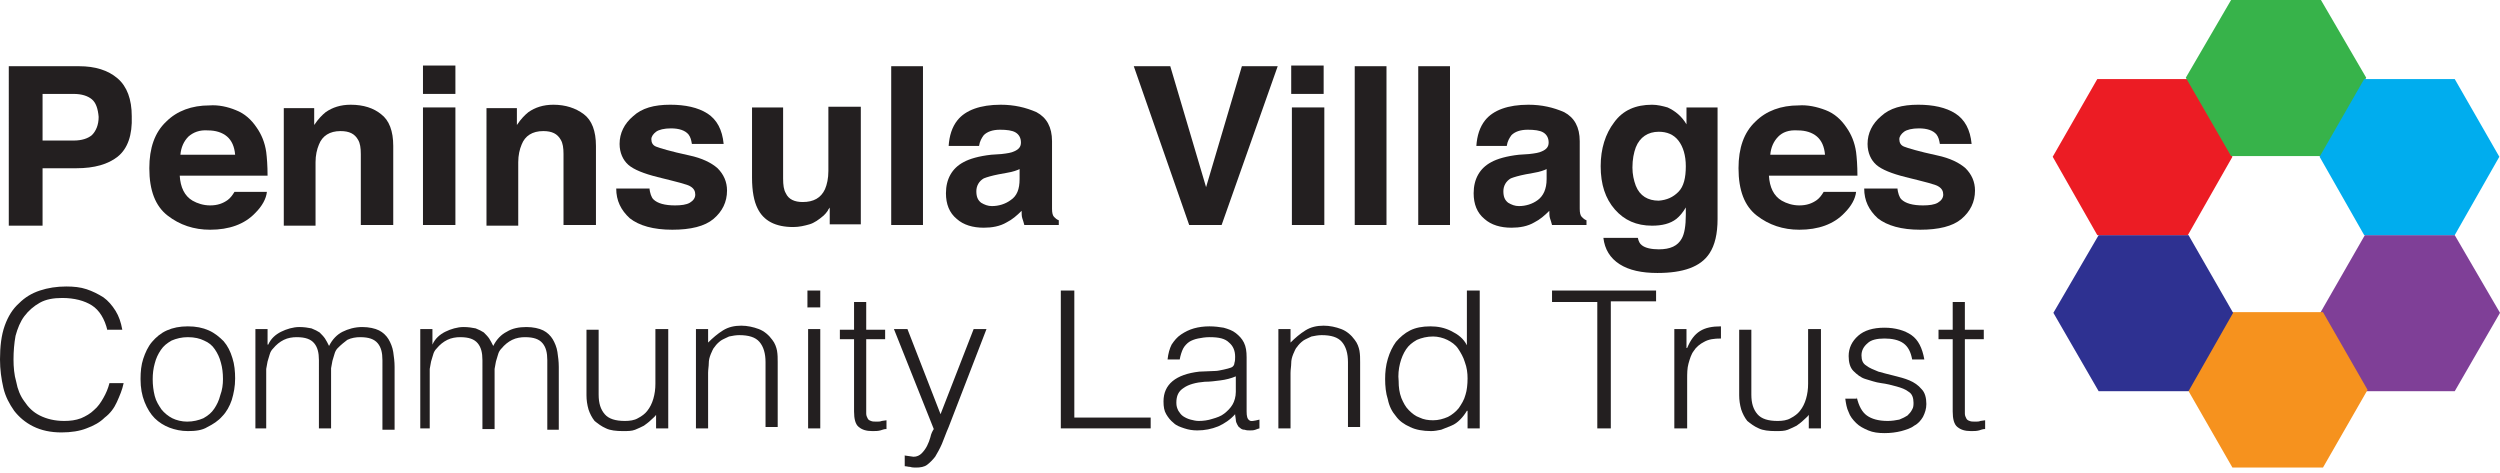
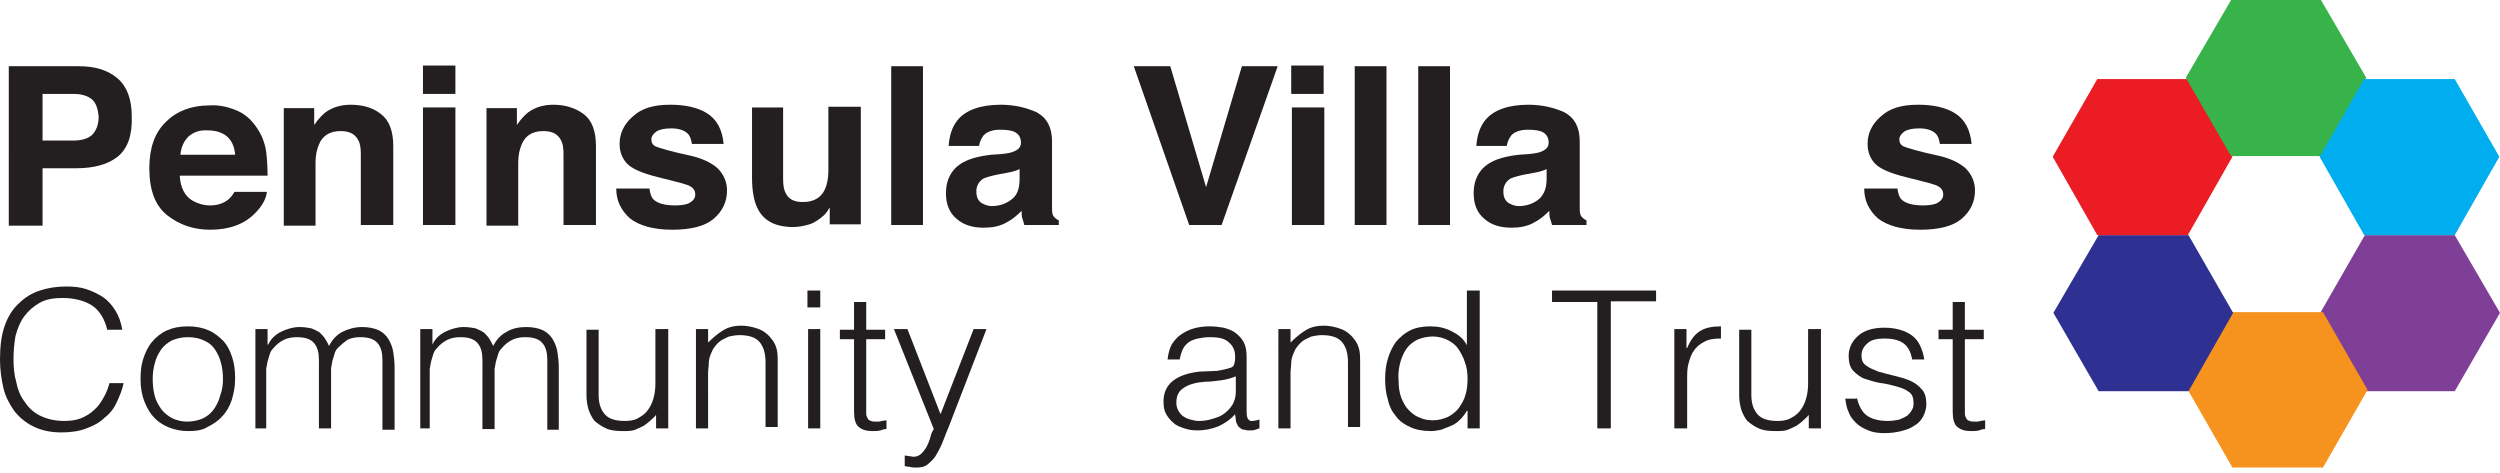
<svg xmlns="http://www.w3.org/2000/svg" version="1.1" id="Layer_1" x="0px" y="0px" viewBox="0 0 370 70" style="enable-background:new 0 0 370 70;" xml:space="preserve">
  <style type="text/css">
	.st0{fill:#231F20;}
	.st1{fill:#7F3F97;}
	.st2{fill:#F6921E;}
	.st3{fill:#2E3191;}
	.st4{fill:#EC1C24;}
	.st5{fill:#37B34A;}
	.st6{fill:#00ADEE;}
</style>
  <g>
    <path class="st0" d="M17.4,23.2c-1.4,1.1-3.4,1.7-6.1,1.7h-5v8.5h-5V9.8h10.4c2.4,0,4.3,0.6,5.7,1.8c1.4,1.2,2.1,3.1,2.1,5.6   C19.6,20,18.9,22,17.4,23.2z M13.6,14.7c-0.6-0.5-1.5-0.8-2.7-0.8H6.3v6.9h4.6c1.2,0,2.1-0.3,2.7-0.8c0.6-0.6,1-1.5,1-2.7   C14.5,16.1,14.2,15.2,13.6,14.7z" />
    <path class="st0" d="M34.9,16.3c1.3,0.5,2.3,1.4,3.1,2.6c0.7,1,1.2,2.2,1.4,3.6c0.1,0.8,0.2,2,0.2,3.5H26.6c0.1,1.7,0.7,3,1.9,3.7   c0.7,0.4,1.6,0.7,2.6,0.7c1.1,0,1.9-0.3,2.6-0.8c0.4-0.3,0.7-0.7,1-1.2h4.8c-0.1,1-0.7,2.1-1.7,3.1c-1.6,1.7-3.9,2.5-6.7,2.5   c-2.4,0-4.5-0.7-6.3-2.1c-1.8-1.4-2.7-3.7-2.7-7c0-3,0.8-5.3,2.5-6.9c1.6-1.6,3.8-2.4,6.4-2.4C32.3,15.5,33.7,15.8,34.9,16.3z    M27.9,20.2c-0.7,0.7-1.1,1.6-1.2,2.7h8.1c-0.1-1.2-0.5-2.1-1.2-2.7c-0.7-0.6-1.7-0.9-2.8-0.9C29.5,19.2,28.6,19.6,27.9,20.2z" />
    <path class="st0" d="M56.4,16.9c1.2,0.9,1.8,2.5,1.8,4.7v11.7h-4.8V22.8c0-0.9-0.1-1.6-0.4-2.1c-0.5-0.9-1.3-1.3-2.6-1.3   c-1.6,0-2.7,0.7-3.2,2c-0.3,0.7-0.5,1.6-0.5,2.6v9.4H42V16h4.5v2.5c0.6-0.9,1.2-1.5,1.7-1.9c1-0.7,2.2-1.1,3.7-1.1   C53.8,15.5,55.3,16,56.4,16.9z" />
    <path class="st0" d="M67.4,13.9h-4.8V9.7h4.8V13.9z M62.6,15.9h4.8v17.4h-4.8V15.9z" />
    <path class="st0" d="M86.4,16.9c1.2,0.9,1.8,2.5,1.8,4.7v11.7h-4.8V22.8c0-0.9-0.1-1.6-0.4-2.1c-0.5-0.9-1.3-1.3-2.6-1.3   c-1.6,0-2.7,0.7-3.2,2c-0.3,0.7-0.5,1.6-0.5,2.6v9.4h-4.7V16h4.5v2.5c0.6-0.9,1.2-1.5,1.7-1.9c1-0.7,2.2-1.1,3.7-1.1   C83.7,15.5,85.2,16,86.4,16.9z" />
    <path class="st0" d="M96.1,27.8c0.1,0.8,0.3,1.4,0.6,1.7c0.6,0.6,1.7,0.9,3.2,0.9c0.9,0,1.7-0.1,2.2-0.4c0.5-0.3,0.8-0.7,0.8-1.2   c0-0.5-0.2-0.9-0.7-1.2c-0.4-0.3-2.1-0.7-4.9-1.4c-2-0.5-3.5-1.1-4.3-1.8c-0.8-0.7-1.3-1.8-1.3-3.1c0-1.6,0.7-3,2-4.1   c1.3-1.2,3.1-1.7,5.5-1.7c2.2,0,4.1,0.4,5.5,1.3c1.4,0.9,2.2,2.4,2.4,4.5h-4.7c-0.1-0.6-0.2-1-0.5-1.4c-0.5-0.6-1.4-0.9-2.6-0.9   c-1,0-1.8,0.2-2.2,0.5c-0.4,0.3-0.7,0.7-0.7,1.1c0,0.5,0.2,0.9,0.7,1.1c0.5,0.2,2.1,0.7,4.9,1.3c1.9,0.4,3.3,1.1,4.2,1.9   c0.9,0.9,1.4,2,1.4,3.3c0,1.7-0.7,3.1-2,4.2c-1.3,1.1-3.4,1.6-6.1,1.6c-2.8,0-4.9-0.6-6.3-1.7c-1.3-1.2-2-2.6-2-4.4H96.1z" />
    <path class="st0" d="M115.9,15.9v10.5c0,1,0.1,1.7,0.4,2.2c0.4,0.9,1.3,1.3,2.5,1.3c1.6,0,2.7-0.6,3.3-1.9c0.3-0.7,0.5-1.6,0.5-2.7   v-9.5h4.8v17.4h-4.6v-2.5c0,0.1-0.2,0.2-0.3,0.5c-0.2,0.3-0.4,0.5-0.6,0.7c-0.7,0.6-1.4,1.1-2.1,1.3c-0.7,0.2-1.5,0.4-2.4,0.4   c-2.6,0-4.4-0.9-5.3-2.8c-0.5-1-0.8-2.5-0.8-4.5V15.9H115.9z" />
    <path class="st0" d="M136.6,33.3h-4.7V9.8h4.7V33.3z" />
    <path class="st0" d="M148.2,22.8c0.9-0.1,1.5-0.2,1.9-0.4c0.7-0.3,1-0.7,1-1.3c0-0.7-0.3-1.2-0.8-1.5c-0.5-0.3-1.3-0.4-2.3-0.4   c-1.1,0-1.9,0.3-2.4,0.8c-0.3,0.4-0.6,0.9-0.7,1.6h-4.5c0.1-1.5,0.5-2.8,1.3-3.8c1.2-1.5,3.4-2.3,6.4-2.3c2,0,3.7,0.4,5.3,1.1   c1.5,0.8,2.3,2.2,2.3,4.3v8c0,0.6,0,1.2,0,2c0,0.6,0.1,1,0.3,1.2c0.2,0.2,0.4,0.4,0.7,0.5v0.7h-5.1c-0.1-0.4-0.2-0.7-0.3-1   c-0.1-0.3-0.1-0.7-0.1-1.1c-0.7,0.7-1.4,1.3-2.2,1.7c-1,0.6-2.2,0.8-3.4,0.8c-1.6,0-3-0.4-4-1.3c-1.1-0.9-1.6-2.2-1.6-3.8   c0-2.1,0.9-3.7,2.6-4.6c0.9-0.5,2.3-0.9,4.1-1.1L148.2,22.8z M151.1,24.9c-0.3,0.2-0.6,0.3-0.9,0.4c-0.3,0.1-0.7,0.2-1.3,0.3   l-1.1,0.2c-1,0.2-1.7,0.4-2.2,0.6c-0.7,0.4-1.1,1.1-1.1,1.9c0,0.8,0.2,1.3,0.7,1.7c0.5,0.3,1,0.5,1.6,0.5c1,0,2-0.3,2.8-0.9   c0.9-0.6,1.3-1.6,1.3-3.1V24.9z" />
    <path class="st0" d="M183.8,9.8h5.3l-8.3,23.5H176l-8.2-23.5h5.4l5.3,17.9L183.8,9.8z" />
    <path class="st0" d="M195.9,13.9h-4.8V9.7h4.8V13.9z M191.2,15.9h4.8v17.4h-4.8V15.9z" />
    <path class="st0" d="M205.2,33.3h-4.7V9.8h4.7V33.3z" />
    <path class="st0" d="M214.6,33.3h-4.7V9.8h4.7V33.3z" />
    <path class="st0" d="M226.3,22.8c0.9-0.1,1.5-0.2,1.9-0.4c0.7-0.3,1-0.7,1-1.3c0-0.7-0.3-1.2-0.8-1.5c-0.5-0.3-1.3-0.4-2.3-0.4   c-1.1,0-1.9,0.3-2.4,0.8c-0.3,0.4-0.6,0.9-0.7,1.6h-4.5c0.1-1.5,0.5-2.8,1.3-3.8c1.2-1.5,3.4-2.3,6.4-2.3c2,0,3.7,0.4,5.3,1.1   c1.5,0.8,2.3,2.2,2.3,4.3v8c0,0.6,0,1.2,0,2c0,0.6,0.1,1,0.3,1.2c0.2,0.2,0.4,0.4,0.7,0.5v0.7h-5.1c-0.1-0.4-0.2-0.7-0.3-1   c-0.1-0.3-0.1-0.7-0.1-1.1c-0.7,0.7-1.4,1.3-2.2,1.7c-1,0.6-2.2,0.8-3.4,0.8c-1.6,0-3-0.4-4-1.3c-1.1-0.9-1.6-2.2-1.6-3.8   c0-2.1,0.9-3.7,2.6-4.6c0.9-0.5,2.3-0.9,4.1-1.1L226.3,22.8z M229.1,24.9c-0.3,0.2-0.6,0.3-0.9,0.4c-0.3,0.1-0.7,0.2-1.3,0.3   l-1.1,0.2c-1,0.2-1.7,0.4-2.2,0.6c-0.7,0.4-1.1,1.1-1.1,1.9c0,0.8,0.2,1.3,0.7,1.7c0.5,0.3,1,0.5,1.6,0.5c1,0,2-0.3,2.8-0.9   s1.3-1.6,1.3-3.1V24.9z" />
-     <path class="st0" d="M246.8,15.9c1.1,0.5,2.1,1.3,2.8,2.5v-2.5h4.6v16.5c0,2.2-0.4,3.9-1.2,5.1c-1.3,2-3.9,2.9-7.7,2.9   c-2.3,0-4.2-0.4-5.6-1.3c-1.4-0.9-2.2-2.2-2.4-3.9h5.1c0.1,0.5,0.3,0.9,0.6,1.1c0.5,0.4,1.4,0.6,2.5,0.6c1.7,0,2.8-0.5,3.4-1.6   c0.4-0.7,0.6-1.9,0.6-3.5v-1.1c-0.4,0.7-0.9,1.3-1.4,1.7c-0.9,0.7-2.1,1-3.6,1c-2.3,0-4.1-0.8-5.5-2.4c-1.4-1.6-2.1-3.7-2.1-6.4   c0-2.6,0.7-4.8,2-6.5c1.3-1.8,3.2-2.6,5.6-2.6C245.3,15.5,246.1,15.7,246.8,15.9z M248.4,28.4c0.8-0.8,1.1-2.1,1.1-3.8   c0-1.6-0.4-2.9-1.1-3.8c-0.7-0.9-1.7-1.3-2.9-1.3c-1.6,0-2.8,0.8-3.4,2.3c-0.3,0.8-0.5,1.8-0.5,3c0,1,0.2,1.9,0.5,2.7   c0.6,1.5,1.8,2.2,3.4,2.2C246.7,29.6,247.6,29.2,248.4,28.4z" />
-     <path class="st0" d="M270.2,16.3c1.3,0.5,2.3,1.4,3.1,2.6c0.7,1,1.2,2.2,1.4,3.6c0.1,0.8,0.2,2,0.2,3.5h-13.1   c0.1,1.7,0.7,3,1.9,3.7c0.7,0.4,1.6,0.7,2.6,0.7c1.1,0,1.9-0.3,2.6-0.8c0.4-0.3,0.7-0.7,1-1.2h4.8c-0.1,1-0.7,2.1-1.7,3.1   c-1.6,1.7-3.9,2.5-6.7,2.5c-2.4,0-4.5-0.7-6.3-2.1c-1.8-1.4-2.7-3.7-2.7-7c0-3,0.8-5.3,2.5-6.9c1.6-1.6,3.8-2.4,6.4-2.4   C267.5,15.5,268.9,15.8,270.2,16.3z M263.2,20.2c-0.7,0.7-1.1,1.6-1.2,2.7h8.1c-0.1-1.2-0.5-2.1-1.2-2.7c-0.7-0.6-1.7-0.9-2.8-0.9   C264.7,19.2,263.8,19.6,263.2,20.2z" />
    <path class="st0" d="M280.8,27.8c0.1,0.8,0.3,1.4,0.6,1.7c0.6,0.6,1.7,0.9,3.2,0.9c0.9,0,1.7-0.1,2.2-0.4c0.5-0.3,0.8-0.7,0.8-1.2   c0-0.5-0.2-0.9-0.7-1.2c-0.4-0.3-2.1-0.7-4.9-1.4c-2-0.5-3.5-1.1-4.3-1.8c-0.8-0.7-1.3-1.8-1.3-3.1c0-1.6,0.7-3,2-4.1   c1.3-1.2,3.1-1.7,5.5-1.7c2.2,0,4.1,0.4,5.5,1.3c1.4,0.9,2.2,2.4,2.4,4.5h-4.7c-0.1-0.6-0.2-1-0.5-1.4c-0.5-0.6-1.4-0.9-2.6-0.9   c-1,0-1.8,0.2-2.2,0.5c-0.4,0.3-0.7,0.7-0.7,1.1c0,0.5,0.2,0.9,0.7,1.1c0.5,0.2,2.1,0.7,4.9,1.3c1.9,0.4,3.3,1.1,4.2,1.9   c0.9,0.9,1.4,2,1.4,3.3c0,1.7-0.7,3.1-2,4.2c-1.3,1.1-3.4,1.6-6.1,1.6c-2.8,0-4.9-0.6-6.3-1.7c-1.3-1.2-2-2.6-2-4.4H280.8z" />
  </g>
  <g>
    <path class="st0" d="M15.9,48.9c-0.4-1.7-1.2-3-2.3-3.7c-1.1-0.7-2.6-1.1-4.4-1.1c-1.3,0-2.4,0.2-3.3,0.7c-0.9,0.5-1.7,1.2-2.3,2   c-0.6,0.8-1,1.8-1.3,2.9C2.1,50.8,2,52,2,53.2c0,1.1,0.1,2.3,0.4,3.3c0.2,1.1,0.6,2.1,1.2,2.9c0.6,0.9,1.3,1.6,2.3,2.1   c1,0.5,2.2,0.8,3.6,0.8c0.9,0,1.7-0.1,2.5-0.4c0.7-0.3,1.4-0.7,1.9-1.2c0.6-0.5,1-1.1,1.4-1.8c0.4-0.7,0.7-1.4,0.9-2.2h2.1   c-0.2,1-0.6,1.9-1,2.8c-0.4,0.9-1,1.7-1.8,2.3c-0.7,0.7-1.6,1.2-2.7,1.6c-1,0.4-2.3,0.6-3.7,0.6c-1.6,0-3-0.3-4.2-0.9   c-1.2-0.6-2.1-1.4-2.8-2.3c-0.7-1-1.3-2.1-1.6-3.4C0.2,56.1,0,54.7,0,53.2c0-1.9,0.2-3.6,0.7-5c0.5-1.4,1.2-2.5,2.1-3.3   c0.9-0.9,1.9-1.5,3.1-1.9c1.2-0.4,2.5-0.6,3.9-0.6c1.1,0,2.1,0.1,3,0.4c0.9,0.3,1.7,0.7,2.5,1.2c0.7,0.5,1.3,1.2,1.8,2   c0.5,0.8,0.8,1.7,1,2.8H15.9z" />
    <path class="st0" d="M27.8,63.8c-1,0-1.9-0.2-2.7-0.5c-0.8-0.3-1.6-0.8-2.2-1.4c-0.6-0.6-1.1-1.4-1.5-2.4c-0.4-1-0.6-2.1-0.6-3.4   c0-1.1,0.1-2.1,0.4-3c0.3-0.9,0.7-1.8,1.3-2.5c0.6-0.7,1.3-1.3,2.2-1.7c0.9-0.4,1.9-0.6,3.1-0.6c1.2,0,2.2,0.2,3.1,0.6   c0.9,0.4,1.6,1,2.2,1.6c0.6,0.7,1,1.5,1.3,2.5c0.3,0.9,0.4,2,0.4,3c0,1.2-0.2,2.2-0.5,3.2c-0.3,0.9-0.8,1.8-1.4,2.4   c-0.6,0.7-1.4,1.2-2.2,1.6C29.9,63.7,28.9,63.8,27.8,63.8z M33,56.1c0-0.9-0.1-1.7-0.3-2.4c-0.2-0.8-0.5-1.4-0.9-2s-0.9-1-1.6-1.3   c-0.6-0.3-1.4-0.5-2.4-0.5c-0.9,0-1.7,0.2-2.4,0.5c-0.7,0.4-1.2,0.8-1.6,1.4c-0.4,0.6-0.7,1.2-0.9,2c-0.2,0.7-0.3,1.5-0.3,2.3   c0,0.9,0.1,1.7,0.3,2.5c0.2,0.8,0.6,1.4,1,2c0.4,0.5,1,1,1.6,1.3c0.6,0.3,1.4,0.5,2.2,0.5c0.9,0,1.7-0.2,2.4-0.5   c0.7-0.4,1.2-0.8,1.6-1.4c0.4-0.6,0.7-1.2,0.9-2C32.9,57.7,33,56.9,33,56.1z" />
    <path class="st0" d="M39.6,63.4h-1.8V48.7h1.8V51h0.1c0.4-0.9,1.1-1.5,1.9-1.9c0.8-0.4,1.8-0.7,2.7-0.7c0.7,0,1.3,0.1,1.8,0.2   c0.5,0.2,0.9,0.4,1.2,0.6c0.3,0.3,0.6,0.6,0.8,0.9c0.2,0.3,0.4,0.7,0.6,1.1c0.5-1,1.2-1.7,2-2.1s1.8-0.7,2.9-0.7   c1,0,1.9,0.2,2.5,0.5c0.6,0.3,1.1,0.8,1.4,1.3c0.3,0.5,0.6,1.2,0.7,1.9c0.1,0.7,0.2,1.4,0.2,2.2v9.3h-1.8V53.3   c0-1.1-0.2-1.9-0.7-2.5c-0.5-0.6-1.3-0.9-2.6-0.9c-0.6,0-1.3,0.1-1.9,0.4C51,50.6,50.5,51,50,51.5c-0.2,0.2-0.4,0.5-0.5,0.9   c-0.1,0.3-0.2,0.7-0.3,1c-0.1,0.4-0.1,0.7-0.2,1.1c0,0.4,0,0.7,0,1v7.9h-1.8V53.3c0-1.1-0.2-1.9-0.7-2.5c-0.5-0.6-1.3-0.9-2.6-0.9   c-0.6,0-1.3,0.1-1.9,0.4c-0.6,0.3-1.1,0.7-1.6,1.3c-0.2,0.2-0.4,0.5-0.5,0.9c-0.1,0.3-0.2,0.7-0.3,1c-0.1,0.4-0.1,0.7-0.2,1.1   c0,0.4,0,0.7,0,1V63.4z" />
    <path class="st0" d="M64,63.4h-1.8V48.7H64V51H64c0.4-0.9,1.1-1.5,1.9-1.9c0.8-0.4,1.8-0.7,2.7-0.7c0.7,0,1.3,0.1,1.8,0.2   c0.5,0.2,0.9,0.4,1.2,0.6c0.3,0.3,0.6,0.6,0.8,0.9c0.2,0.3,0.4,0.7,0.6,1.1c0.5-1,1.2-1.7,2-2.1c0.8-0.5,1.8-0.7,2.9-0.7   c1,0,1.9,0.2,2.5,0.5c0.6,0.3,1.1,0.8,1.4,1.3c0.3,0.5,0.6,1.2,0.7,1.9c0.1,0.7,0.2,1.4,0.2,2.2v9.3H81V53.3c0-1.1-0.2-1.9-0.7-2.5   c-0.5-0.6-1.3-0.9-2.6-0.9c-0.6,0-1.3,0.1-1.9,0.4c-0.6,0.3-1.1,0.7-1.6,1.3c-0.2,0.2-0.4,0.5-0.5,0.9c-0.1,0.3-0.2,0.7-0.3,1   c-0.1,0.4-0.1,0.7-0.2,1.1c0,0.4,0,0.7,0,1v7.9h-1.8V53.3c0-1.1-0.2-1.9-0.7-2.5c-0.5-0.6-1.3-0.9-2.6-0.9c-0.6,0-1.3,0.1-1.9,0.4   c-0.6,0.3-1.1,0.7-1.6,1.3c-0.2,0.2-0.4,0.5-0.5,0.9c-0.1,0.3-0.2,0.7-0.3,1c-0.1,0.4-0.1,0.7-0.2,1.1c0,0.4,0,0.7,0,1V63.4z" />
    <path class="st0" d="M97.1,48.7h1.8v14.7h-1.8v-2c-0.2,0.3-0.5,0.5-0.8,0.8c-0.3,0.3-0.6,0.5-1,0.8c-0.4,0.2-0.8,0.4-1.3,0.6   c-0.5,0.2-1.1,0.2-1.8,0.2c-1,0-1.9-0.1-2.5-0.4c-0.7-0.3-1.2-0.7-1.7-1.1c-0.4-0.5-0.7-1.1-0.9-1.7c-0.2-0.7-0.3-1.4-0.3-2.1v-9.7   h1.8v9.6c0,1.3,0.3,2.2,0.9,2.9c0.6,0.7,1.6,1,3,1c0.7,0,1.4-0.1,1.9-0.4c0.6-0.3,1.1-0.7,1.4-1.1c0.4-0.5,0.7-1.1,0.9-1.8   c0.2-0.7,0.3-1.4,0.3-2.2V48.7z" />
    <path class="st0" d="M104.8,63.4h-1.8V48.7h1.8v2c0.7-0.7,1.4-1.3,2.2-1.8c0.8-0.5,1.7-0.7,2.7-0.7c0.9,0,1.8,0.2,2.6,0.5   c0.8,0.3,1.5,0.9,2,1.6c0.4,0.5,0.6,1.1,0.7,1.6c0.1,0.6,0.1,1.1,0.1,1.7v9.6h-1.8v-9.6c0-1.3-0.3-2.3-0.9-3c-0.6-0.7-1.6-1-3-1   c-0.5,0-1,0.1-1.5,0.2c-0.4,0.2-0.9,0.4-1.2,0.6c-0.4,0.3-0.7,0.6-0.9,0.9c-0.3,0.3-0.4,0.7-0.6,1.1c-0.2,0.5-0.3,0.9-0.3,1.4   c0,0.4-0.1,0.9-0.1,1.4V63.4z" />
    <path class="st0" d="M119.5,45.5V43h1.9v2.5H119.5z M119.6,63.4V48.7h1.8v14.7H119.6z" />
    <path class="st0" d="M131.1,63.5c-0.2,0-0.5,0.1-0.8,0.2c-0.4,0.1-0.7,0.1-1.2,0.1c-0.9,0-1.5-0.2-2-0.6c-0.5-0.4-0.7-1.2-0.7-2.3   V50.2h-2.1v-1.4h2.1v-4.1h1.8v4.1h2.8v1.4h-2.8v10.1c0,0.4,0,0.7,0,0.9c0,0.3,0.1,0.5,0.2,0.7c0.1,0.2,0.2,0.3,0.5,0.4   c0.2,0.1,0.5,0.1,0.9,0.1c0.2,0,0.5,0,0.7-0.1c0.2,0,0.5-0.1,0.7-0.1V63.5z" />
    <path class="st0" d="M133.8,67.4c0.2,0,0.5,0.1,0.7,0.1c0.2,0,0.5,0.1,0.7,0.1c0.5,0,0.9-0.2,1.2-0.5c0.3-0.3,0.6-0.7,0.8-1.1   c0.2-0.4,0.4-0.9,0.5-1.3c0.1-0.5,0.3-0.9,0.5-1.2l-5.9-14.8h2l4.9,12.6l4.9-12.6h1.9l-5.6,14.5c-0.4,0.9-0.7,1.8-1,2.5   s-0.7,1.4-1,1.9c-0.4,0.5-0.8,0.9-1.2,1.2c-0.4,0.3-1,0.4-1.6,0.4c-0.3,0-0.6,0-0.9-0.1c-0.3,0-0.5-0.1-0.8-0.1V67.4z" />
-     <path class="st0" d="M157,63.4V43h2v18.8h11.3v1.6H157z" />
    <path class="st0" d="M179.9,54.9c0.3,0,0.7-0.1,1.2-0.2c0.5-0.1,0.8-0.2,1.1-0.3c0.3-0.1,0.5-0.4,0.5-0.7c0.1-0.3,0.1-0.6,0.1-0.9   c0-0.9-0.3-1.6-0.9-2.1c-0.6-0.6-1.5-0.8-2.9-0.8c-0.6,0-1.2,0.1-1.7,0.2c-0.5,0.1-1,0.3-1.3,0.5s-0.7,0.6-0.9,1   c-0.2,0.4-0.4,1-0.5,1.6h-1.8c0.1-0.9,0.3-1.6,0.6-2.2c0.4-0.6,0.8-1.1,1.4-1.5c0.6-0.4,1.2-0.7,1.9-0.9c0.7-0.2,1.5-0.3,2.3-0.3   c0.8,0,1.5,0.1,2.1,0.2c0.7,0.2,1.3,0.4,1.8,0.8c0.5,0.4,0.9,0.8,1.2,1.4c0.3,0.6,0.4,1.3,0.4,2.2v8c0,0.7,0.1,1.1,0.4,1.3   c0.2,0.2,0.7,0.1,1.5-0.1v1.3c-0.1,0-0.3,0.1-0.6,0.2c-0.3,0.1-0.5,0.1-0.8,0.1c-0.3,0-0.5,0-0.8-0.1c-0.3,0-0.5-0.1-0.7-0.3   c-0.2-0.1-0.3-0.3-0.4-0.5c-0.1-0.2-0.2-0.4-0.2-0.7c0-0.2-0.1-0.5-0.1-0.8c-0.7,0.8-1.6,1.4-2.5,1.8c-1,0.4-2,0.6-3.1,0.6   c-0.7,0-1.3-0.1-1.9-0.3c-0.6-0.2-1.2-0.4-1.6-0.8c-0.5-0.4-0.8-0.8-1.1-1.3c-0.3-0.5-0.4-1.1-0.4-1.9c0-2.5,1.8-4,5.3-4.4   L179.9,54.9z M182.9,55.7c-0.7,0.3-1.5,0.5-2.3,0.6c-0.8,0.1-1.5,0.2-2.3,0.2c-1.3,0.1-2.4,0.4-3.1,0.9c-0.8,0.5-1.1,1.2-1.1,2.2   c0,0.5,0.1,0.8,0.3,1.2c0.2,0.3,0.4,0.6,0.7,0.8c0.3,0.2,0.7,0.4,1.1,0.5c0.4,0.1,0.8,0.2,1.2,0.2c0.7,0,1.4-0.1,2-0.3   c0.7-0.2,1.3-0.4,1.8-0.8c0.5-0.4,0.9-0.8,1.2-1.3c0.3-0.5,0.5-1.2,0.5-1.9V55.7z" />
    <path class="st0" d="M191,63.4h-1.8V48.7h1.8v2c0.7-0.7,1.4-1.3,2.2-1.8c0.8-0.5,1.7-0.7,2.7-0.7c0.9,0,1.8,0.2,2.6,0.5   c0.8,0.3,1.5,0.9,2,1.6c0.4,0.5,0.6,1.1,0.7,1.6c0.1,0.6,0.1,1.1,0.1,1.7v9.6h-1.8v-9.6c0-1.3-0.3-2.3-0.9-3c-0.6-0.7-1.6-1-3-1   c-0.5,0-1,0.1-1.5,0.2c-0.4,0.2-0.9,0.4-1.2,0.6c-0.4,0.3-0.7,0.6-0.9,0.9c-0.3,0.3-0.4,0.7-0.6,1.1c-0.2,0.5-0.3,0.9-0.3,1.4   c0,0.4-0.1,0.9-0.1,1.4V63.4z" />
    <path class="st0" d="M217.2,43h1.8v20.4h-1.8v-2.6h-0.1c-0.3,0.5-0.6,0.9-1,1.3c-0.4,0.4-0.8,0.7-1.3,0.9c-0.5,0.2-1,0.4-1.5,0.6   c-0.5,0.1-1,0.2-1.5,0.2c-1.2,0-2.3-0.2-3.1-0.6c-0.9-0.4-1.6-0.9-2.1-1.6c-0.6-0.7-1-1.5-1.2-2.5c-0.3-0.9-0.4-2-0.4-3   c0-1,0.1-2,0.4-3s0.7-1.8,1.2-2.5c0.6-0.7,1.3-1.3,2.1-1.7c0.8-0.4,1.8-0.6,3-0.6c1.1,0,2.1,0.2,3.1,0.7c1,0.5,1.8,1.1,2.3,2.1V43z    M217.2,56c0-0.8-0.1-1.6-0.4-2.4c-0.2-0.7-0.6-1.4-1-2c-0.4-0.6-1-1-1.6-1.3s-1.4-0.5-2.1-0.5c-0.9,0-1.7,0.2-2.4,0.5   c-0.7,0.4-1.2,0.8-1.6,1.4c-0.4,0.6-0.7,1.3-0.9,2.1c-0.2,0.8-0.3,1.7-0.2,2.6c0,0.9,0.1,1.7,0.4,2.5c0.3,0.7,0.6,1.3,1.1,1.8   c0.5,0.5,1,0.9,1.6,1.1c0.6,0.3,1.3,0.4,2,0.4c0.8,0,1.5-0.2,2.2-0.5c0.6-0.3,1.2-0.8,1.6-1.3c0.4-0.6,0.8-1.2,1-2   C217.1,57.8,217.2,56.9,217.2,56z" />
    <path class="st0" d="M229.8,43h15.3v1.6h-6.7v18.8h-2V44.7h-6.7V43z" />
    <path class="st0" d="M249.6,63.4h-1.8V48.7h1.8v2.8h0.1c0.5-1.2,1.1-2,1.9-2.5c0.8-0.5,1.8-0.7,3.1-0.7v1.8c-1,0-1.8,0.1-2.5,0.5   c-0.6,0.3-1.2,0.8-1.5,1.3c-0.4,0.5-0.6,1.2-0.8,1.9s-0.2,1.5-0.2,2.3V63.4z" />
    <path class="st0" d="M267.7,48.7h1.8v14.7h-1.8v-2c-0.2,0.3-0.5,0.5-0.8,0.8c-0.3,0.3-0.6,0.5-1,0.8c-0.4,0.2-0.8,0.4-1.3,0.6   c-0.5,0.2-1.1,0.2-1.8,0.2c-1,0-1.9-0.1-2.5-0.4c-0.7-0.3-1.2-0.7-1.7-1.1c-0.4-0.5-0.7-1.1-0.9-1.7c-0.2-0.7-0.3-1.4-0.3-2.1v-9.7   h1.8v9.6c0,1.3,0.3,2.2,0.9,2.9c0.6,0.7,1.6,1,3,1c0.7,0,1.4-0.1,1.9-0.4c0.6-0.3,1.1-0.7,1.4-1.1c0.4-0.5,0.7-1.1,0.9-1.8   c0.2-0.7,0.3-1.4,0.3-2.2V48.7z" />
    <path class="st0" d="M274.8,58.8c0.3,1.3,0.8,2.2,1.5,2.7c0.7,0.5,1.7,0.8,3.1,0.8c0.6,0,1.2-0.1,1.7-0.2c0.5-0.2,0.9-0.4,1.2-0.6   c0.3-0.3,0.5-0.5,0.7-0.9c0.2-0.3,0.2-0.7,0.2-1c0-0.7-0.2-1.3-0.7-1.6c-0.5-0.4-1.1-0.6-1.8-0.8c-0.7-0.2-1.5-0.4-2.3-0.5   c-0.8-0.1-1.6-0.4-2.3-0.6s-1.3-0.7-1.8-1.2c-0.5-0.5-0.7-1.3-0.7-2.2c0-1.2,0.5-2.2,1.4-3c0.9-0.8,2.2-1.2,3.9-1.2   c1.6,0,3,0.4,4,1.1c1,0.7,1.6,1.9,1.9,3.6h-1.8c-0.2-1.1-0.6-1.9-1.3-2.4c-0.7-0.5-1.7-0.7-2.8-0.7c-1.1,0-2,0.2-2.5,0.7   c-0.6,0.5-0.9,1.1-0.9,1.8c0,0.7,0.2,1.2,0.7,1.5c0.5,0.4,1.1,0.6,1.8,0.9c0.7,0.2,1.5,0.4,2.3,0.6c0.8,0.2,1.6,0.4,2.3,0.7   c0.7,0.3,1.3,0.7,1.8,1.3c0.5,0.5,0.7,1.3,0.7,2.2c0,0.7-0.2,1.3-0.5,1.9c-0.3,0.5-0.7,1-1.3,1.3c-0.5,0.4-1.2,0.6-1.9,0.8   c-0.8,0.2-1.6,0.3-2.5,0.3c-0.9,0-1.7-0.1-2.4-0.4c-0.7-0.3-1.3-0.6-1.8-1.1c-0.5-0.5-0.9-1-1.1-1.6c-0.3-0.6-0.4-1.3-0.5-2H274.8z   " />
    <path class="st0" d="M293.7,63.5c-0.2,0-0.5,0.1-0.8,0.2c-0.4,0.1-0.7,0.1-1.2,0.1c-0.9,0-1.5-0.2-2-0.6c-0.5-0.4-0.7-1.2-0.7-2.3   V50.2h-2.1v-1.4h2.1v-4.1h1.8v4.1h2.8v1.4h-2.8v10.1c0,0.4,0,0.7,0,0.9c0,0.3,0.1,0.5,0.2,0.7c0.1,0.2,0.2,0.3,0.5,0.4   c0.2,0.1,0.5,0.1,0.9,0.1c0.2,0,0.5,0,0.7-0.1c0.2,0,0.5-0.1,0.7-0.1V63.5z" />
  </g>
  <polygon class="st1" points="363.3,34.8 350,34.8 343.4,46.3 350,57.9 363.3,57.9 370,46.3 " />
  <polygon class="st2" points="343.8,46.2 330.4,46.2 323.8,57.7 330.4,69.2 343.8,69.2 350.4,57.7 " />
  <polygon class="st3" points="323.9,34.8 310.6,34.8 303.9,46.3 310.6,57.9 323.9,57.9 330.5,46.3 " />
  <polygon class="st4" points="323.8,11.7 310.4,11.7 303.8,23.2 310.4,34.8 323.8,34.8 330.4,23.2 " />
  <polygon class="st5" points="343.5,0 330.2,0 323.5,11.5 330.2,23.1 343.5,23.1 350.2,11.5 " />
  <polygon class="st6" points="363.3,11.7 349.9,11.7 343.3,23.2 349.9,34.8 363.3,34.8 369.9,23.2 " />
</svg>